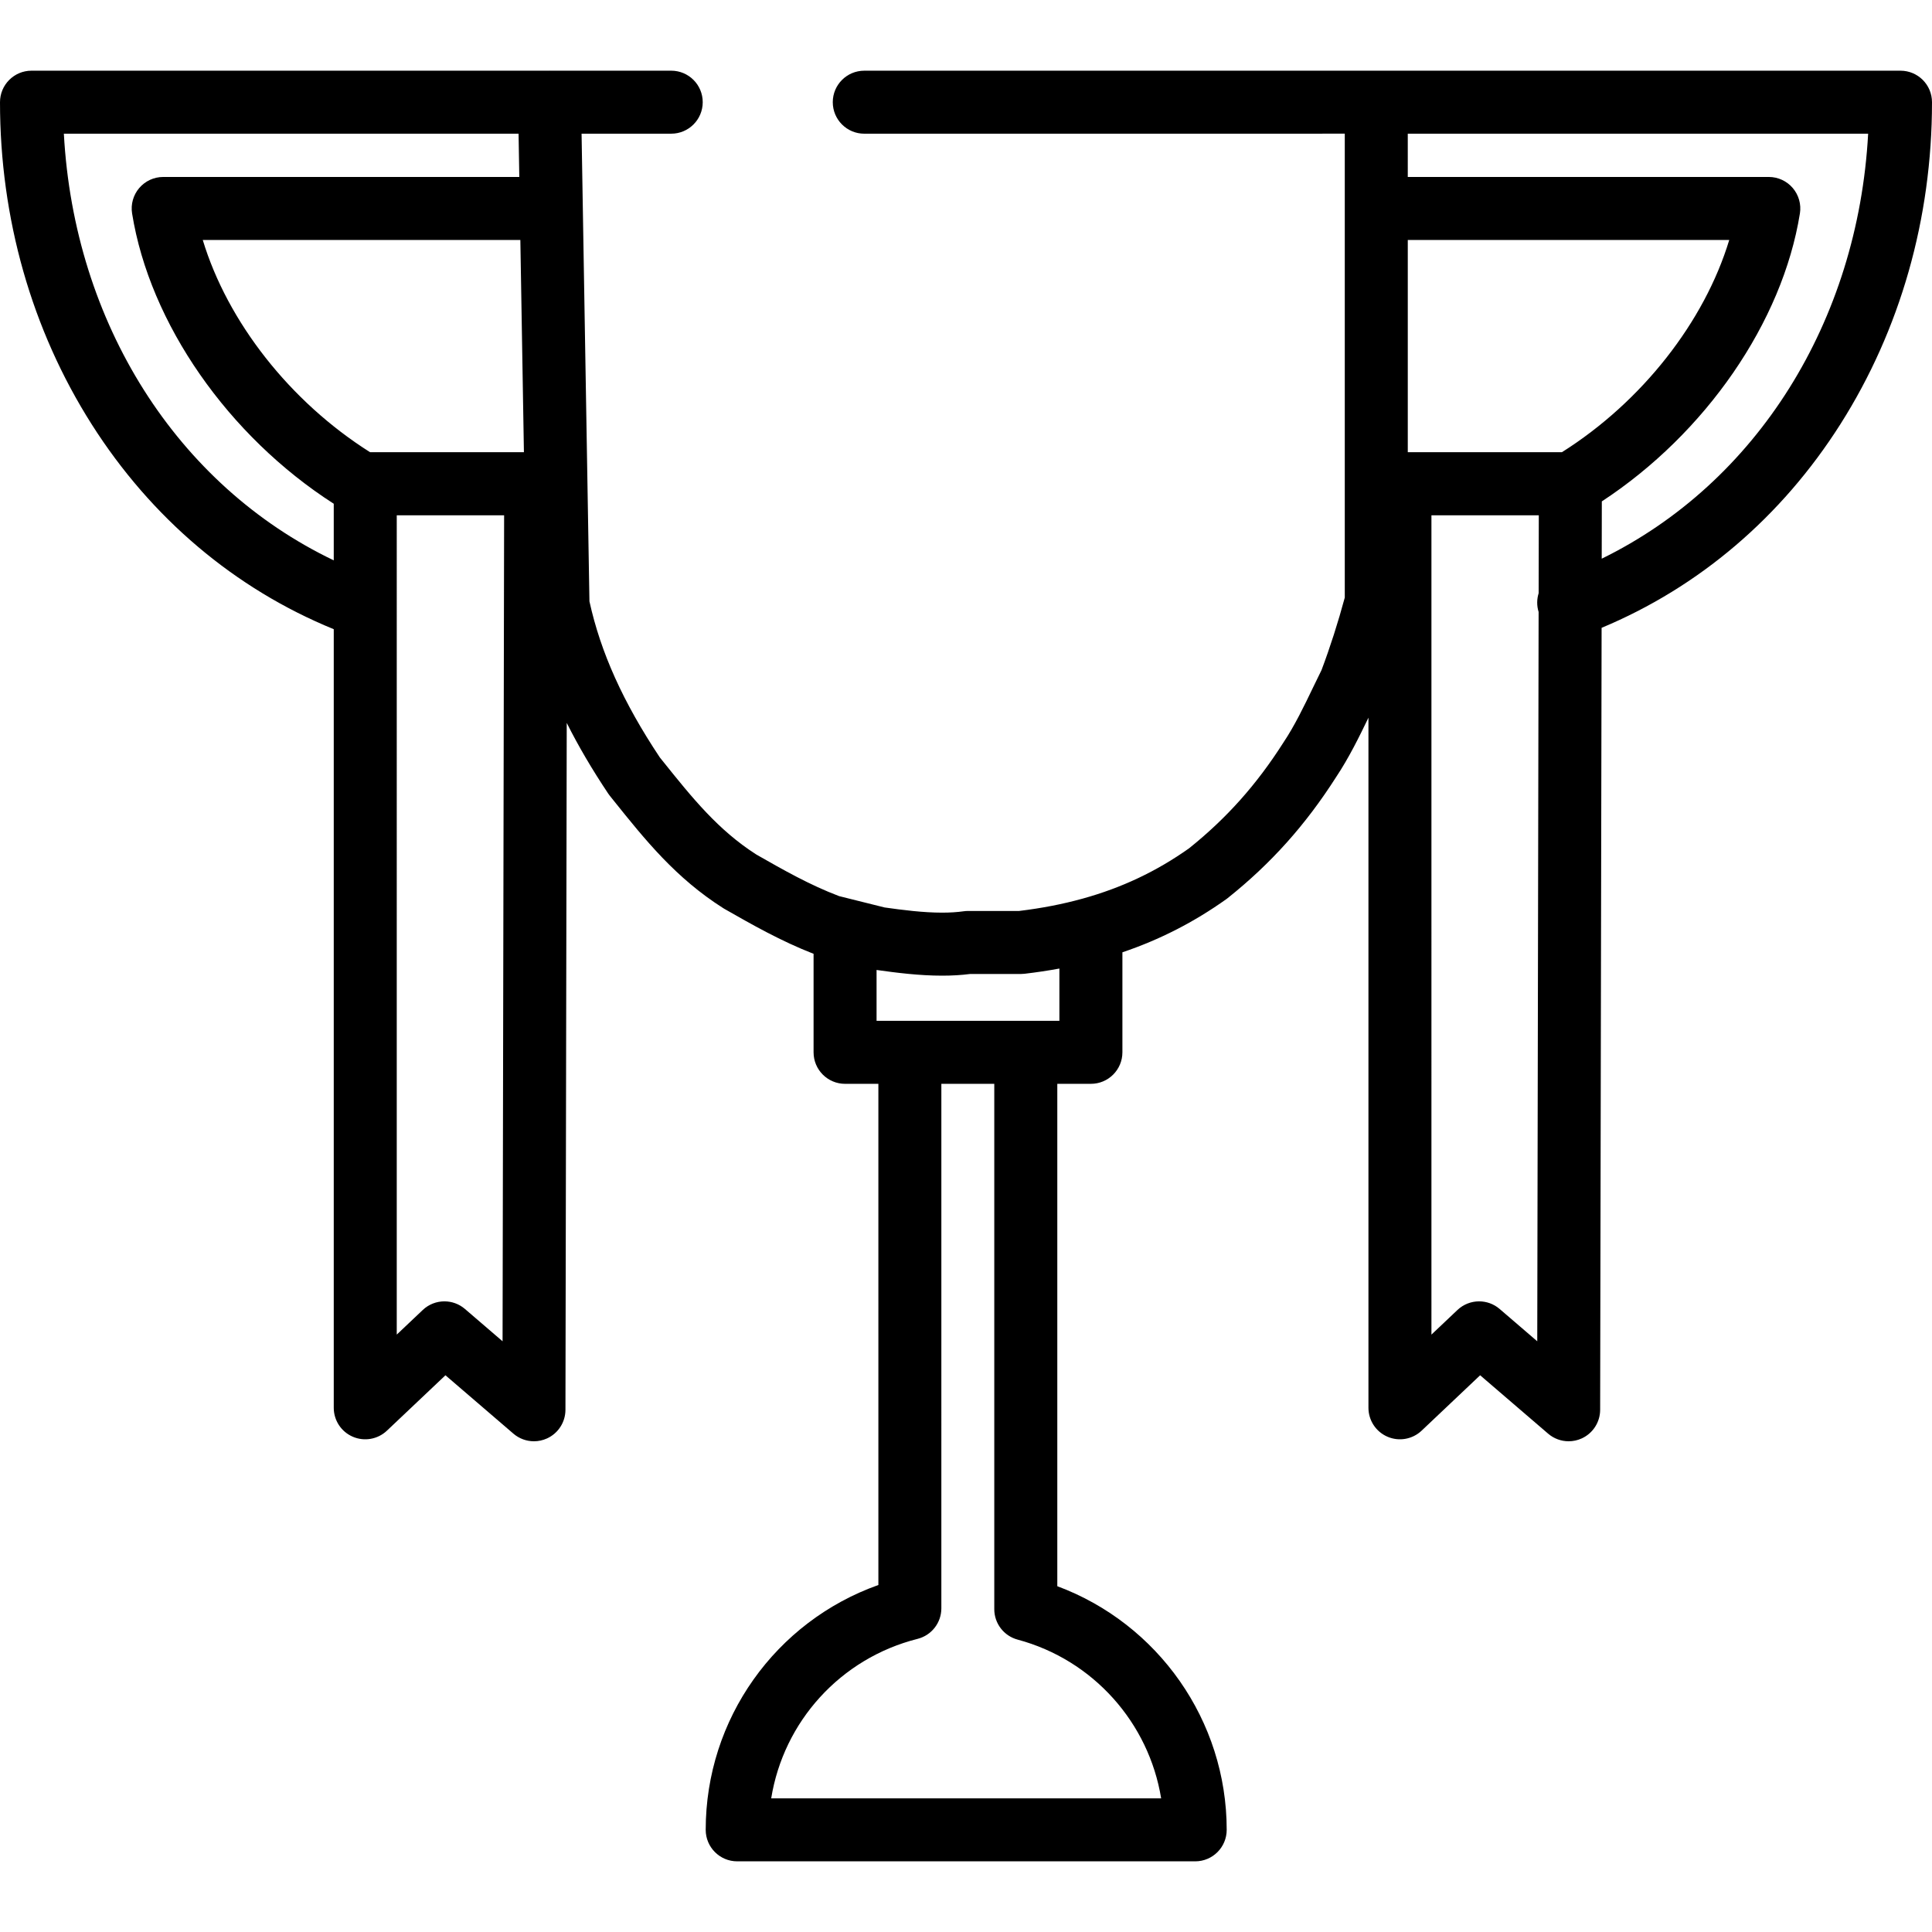
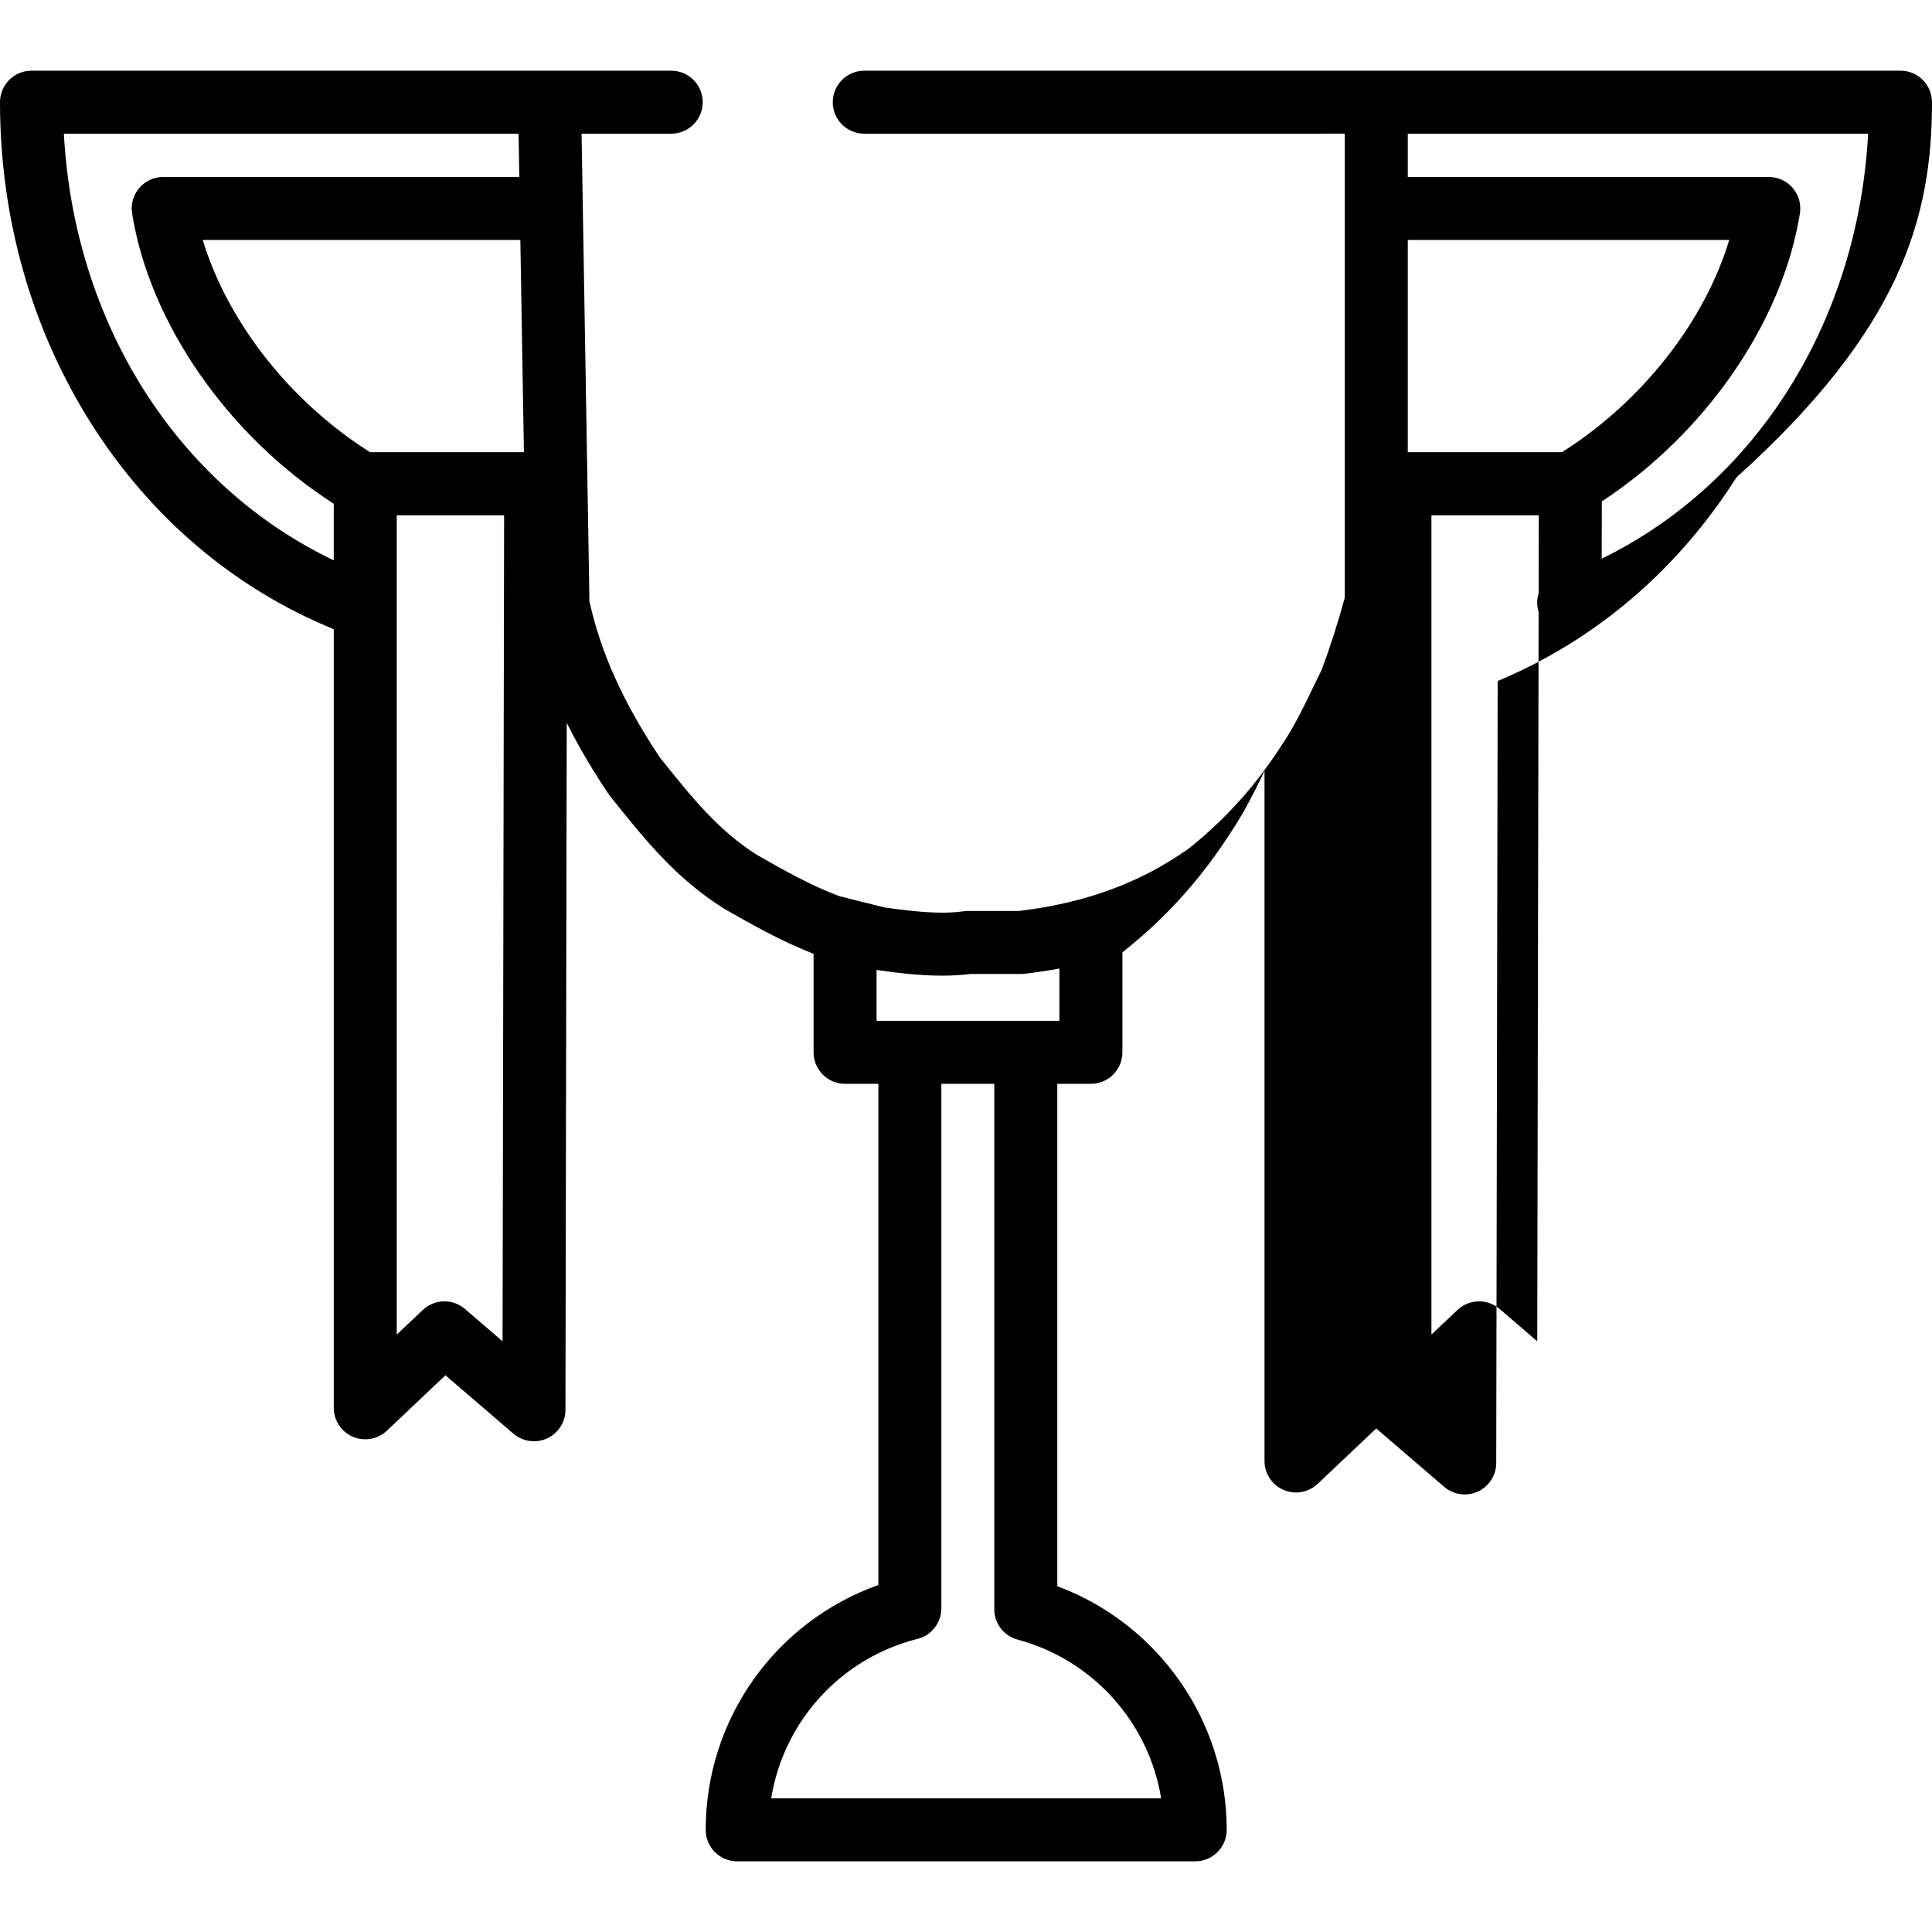
<svg xmlns="http://www.w3.org/2000/svg" fill="#000000" height="800px" width="800px" version="1.1" id="Layer_1" viewBox="0 0 512 512" xml:space="preserve">
  <g>
    <g>
-       <path d="M503.652,18.735H370.099c-0.118-0.006-0.237-0.008-0.356-0.008c-1.69,0-3.358,0-5.012,0c-0.001,0-0.003,0-0.004,0    c-50.046,0-84.027,0-135.686,0.008c-4.61,0.001-8.348,3.739-8.347,8.349c0,4.611,3.739,8.348,8.349,8.347    c48.733-0.007,81.74-0.008,127.338-0.008v122.943c-1.798,6.658-3.867,13.111-6.157,19.201c-0.747,1.5-1.496,3.054-2.258,4.637    c-2.397,4.98-4.877,10.13-7.807,14.513c-0.033,0.049-0.066,0.099-0.097,0.149c-7.077,11.096-15.007,19.981-24.945,27.944    c-8.621,6.111-17.86,10.477-28.24,13.344c-0.002,0-0.004,0.002-0.007,0.002c-5.309,1.467-10.815,2.534-16.819,3.261h-13.521    c-0.394,0-0.787,0.028-1.178,0.083c-1.685,0.24-3.595,0.362-5.678,0.362c-5.021,0-10.484-0.7-15.264-1.378l-8.431-2.103    c-0.002,0-0.004-0.002-0.008-0.002l-3.611-0.902c-7.752-2.946-14.628-6.855-21.9-11.002c-10.183-6.51-17.022-15.044-24.932-24.917    l-0.672-0.839c-9.717-14.602-15.659-27.775-18.648-41.354l-2.084-123.936h23.758c4.61,0,8.348-3.737,8.348-8.348    s-3.738-8.348-8.348-8.348h-31.885c-0.119-0.006-0.239-0.008-0.359-0.008c-0.12-0.001-0.242,0.002-0.361,0.008H8.348    C3.738,18.735,0,22.471,0,27.083c0,30.797,8.395,60.302,24.276,85.328c15.793,24.885,37.959,43.624,64.172,54.334v206.336    c0,3.335,1.985,6.35,5.048,7.668c3.063,1.319,6.616,0.688,9.039-1.604l15.513-14.683l18.013,15.474    c1.544,1.326,3.482,2.016,5.442,2.016c1.178,0,2.363-0.249,3.476-0.759c2.963-1.358,4.865-4.314,4.871-7.574l0.341-182.045    c3.058,6.108,6.697,12.307,10.985,18.725c0.135,0.201,0.278,0.396,0.429,0.585l0.897,1.12    c8.515,10.627,16.557,20.665,29.176,28.676c0.111,0.07,0.239,0.147,0.354,0.211c7.327,4.178,14.894,8.493,23.575,11.881v26.108    c0,4.611,3.738,8.348,8.348,8.348h8.825V420.04c-27.246,9.695-45.761,35.506-45.761,64.885c0,4.611,3.738,8.348,8.348,8.348    h121.373c4.61,0,8.348-3.736,8.348-8.348c0-28.93-18.163-54.619-44.892-64.564V287.225h8.905c4.61,0,8.348-3.736,8.348-8.348    v-26.506c9.924-3.355,18.983-7.995,27.542-14.093c0.124-0.089,0.245-0.18,0.363-0.275c11.48-9.163,20.614-19.36,28.739-32.085    c3.391-5.09,6.133-10.693,8.558-15.726v182.889c0,3.335,1.985,6.349,5.048,7.668c3.063,1.319,6.616,0.688,9.039-1.604    l15.514-14.683l18.015,15.474c1.544,1.326,3.482,2.016,5.441,2.016c1.178,0,2.363-0.249,3.476-0.759    c2.963-1.358,4.865-4.315,4.871-7.574l0.386-207.239c25.826-10.77,47.673-29.362,63.286-53.967    C503.605,87.385,512,57.88,512,27.083C512,22.472,508.262,18.735,503.652,18.735z M88.447,148.499    c-41.57-19.893-68.798-62.871-71.525-113.069h120.504l0.193,11.467H43.248c-2.444,0-4.767,1.072-6.353,2.933    c-1.586,1.86-2.276,4.323-1.89,6.737c4.675,29.161,25.499,59.004,53.442,76.932V148.499z M133.186,355.455l-9.971-8.566    c-1.568-1.347-3.505-2.016-5.438-2.016c-2.069,0-4.134,0.766-5.74,2.285l-6.893,6.525V136.557h28.452L133.186,355.455z     M98.061,119.83c-21.246-13.409-37.774-34.577-44.327-56.238h84.164l0.946,56.238H98.061z M307.715,476.578H204.378    c3.271-20.304,18.306-37.091,38.786-42.261c3.698-0.933,6.292-4.252,6.305-8.066l0.002-139.025h14.025v138.35v0.884    c0.004,3.774,2.54,7.074,6.185,8.053C289.736,439.89,304.466,456.586,307.715,476.578z M271.845,270.53h-30.721h-8.825v-13.478    c5.293,0.747,11.368,1.509,17.375,1.509c2.669,0,5.103-0.147,7.417-0.445h13.454c0.325,0,0.651-0.02,0.974-0.057    c3.181-0.374,6.246-0.834,9.23-1.385v13.855H271.845z M407.758,157.198c-0.242,0.768-0.376,1.584-0.384,2.432    c-0.008,0.886,0.126,1.741,0.374,2.544l-0.361,193.281l-9.969-8.566c-1.567-1.347-3.504-2.016-5.438-2.016    c-2.068,0-4.134,0.766-5.74,2.285l-6.895,6.526V136.557h28.453L407.758,157.198z M413.939,119.83h-40.862V63.593h85.19    C451.713,85.254,435.184,106.422,413.939,119.83z M424.471,148.058l0.028-15.183c27.463-17.991,47.872-47.48,52.494-76.309    c0.387-2.414-0.303-4.876-1.89-6.737c-1.586-1.861-3.908-2.933-6.353-2.933h-95.676V35.431h122.003    C492.373,85.256,465.524,127.975,424.471,148.058z" />
+       <path d="M503.652,18.735H370.099c-0.118-0.006-0.237-0.008-0.356-0.008c-1.69,0-3.358,0-5.012,0c-0.001,0-0.003,0-0.004,0    c-50.046,0-84.027,0-135.686,0.008c-4.61,0.001-8.348,3.739-8.347,8.349c0,4.611,3.739,8.348,8.349,8.347    c48.733-0.007,81.74-0.008,127.338-0.008v122.943c-1.798,6.658-3.867,13.111-6.157,19.201c-0.747,1.5-1.496,3.054-2.258,4.637    c-2.397,4.98-4.877,10.13-7.807,14.513c-0.033,0.049-0.066,0.099-0.097,0.149c-7.077,11.096-15.007,19.981-24.945,27.944    c-8.621,6.111-17.86,10.477-28.24,13.344c-0.002,0-0.004,0.002-0.007,0.002c-5.309,1.467-10.815,2.534-16.819,3.261h-13.521    c-0.394,0-0.787,0.028-1.178,0.083c-1.685,0.24-3.595,0.362-5.678,0.362c-5.021,0-10.484-0.7-15.264-1.378l-8.431-2.103    c-0.002,0-0.004-0.002-0.008-0.002l-3.611-0.902c-7.752-2.946-14.628-6.855-21.9-11.002c-10.183-6.51-17.022-15.044-24.932-24.917    l-0.672-0.839c-9.717-14.602-15.659-27.775-18.648-41.354l-2.084-123.936h23.758c4.61,0,8.348-3.737,8.348-8.348    s-3.738-8.348-8.348-8.348h-31.885c-0.119-0.006-0.239-0.008-0.359-0.008c-0.12-0.001-0.242,0.002-0.361,0.008H8.348    C3.738,18.735,0,22.471,0,27.083c0,30.797,8.395,60.302,24.276,85.328c15.793,24.885,37.959,43.624,64.172,54.334v206.336    c0,3.335,1.985,6.35,5.048,7.668c3.063,1.319,6.616,0.688,9.039-1.604l15.513-14.683l18.013,15.474    c1.544,1.326,3.482,2.016,5.442,2.016c1.178,0,2.363-0.249,3.476-0.759c2.963-1.358,4.865-4.314,4.871-7.574l0.341-182.045    c3.058,6.108,6.697,12.307,10.985,18.725c0.135,0.201,0.278,0.396,0.429,0.585l0.897,1.12    c8.515,10.627,16.557,20.665,29.176,28.676c0.111,0.07,0.239,0.147,0.354,0.211c7.327,4.178,14.894,8.493,23.575,11.881v26.108    c0,4.611,3.738,8.348,8.348,8.348h8.825V420.04c-27.246,9.695-45.761,35.506-45.761,64.885c0,4.611,3.738,8.348,8.348,8.348    h121.373c4.61,0,8.348-3.736,8.348-8.348c0-28.93-18.163-54.619-44.892-64.564V287.225h8.905c4.61,0,8.348-3.736,8.348-8.348    v-26.506c0.124-0.089,0.245-0.18,0.363-0.275c11.48-9.163,20.614-19.36,28.739-32.085    c3.391-5.09,6.133-10.693,8.558-15.726v182.889c0,3.335,1.985,6.349,5.048,7.668c3.063,1.319,6.616,0.688,9.039-1.604    l15.514-14.683l18.015,15.474c1.544,1.326,3.482,2.016,5.441,2.016c1.178,0,2.363-0.249,3.476-0.759    c2.963-1.358,4.865-4.315,4.871-7.574l0.386-207.239c25.826-10.77,47.673-29.362,63.286-53.967    C503.605,87.385,512,57.88,512,27.083C512,22.472,508.262,18.735,503.652,18.735z M88.447,148.499    c-41.57-19.893-68.798-62.871-71.525-113.069h120.504l0.193,11.467H43.248c-2.444,0-4.767,1.072-6.353,2.933    c-1.586,1.86-2.276,4.323-1.89,6.737c4.675,29.161,25.499,59.004,53.442,76.932V148.499z M133.186,355.455l-9.971-8.566    c-1.568-1.347-3.505-2.016-5.438-2.016c-2.069,0-4.134,0.766-5.74,2.285l-6.893,6.525V136.557h28.452L133.186,355.455z     M98.061,119.83c-21.246-13.409-37.774-34.577-44.327-56.238h84.164l0.946,56.238H98.061z M307.715,476.578H204.378    c3.271-20.304,18.306-37.091,38.786-42.261c3.698-0.933,6.292-4.252,6.305-8.066l0.002-139.025h14.025v138.35v0.884    c0.004,3.774,2.54,7.074,6.185,8.053C289.736,439.89,304.466,456.586,307.715,476.578z M271.845,270.53h-30.721h-8.825v-13.478    c5.293,0.747,11.368,1.509,17.375,1.509c2.669,0,5.103-0.147,7.417-0.445h13.454c0.325,0,0.651-0.02,0.974-0.057    c3.181-0.374,6.246-0.834,9.23-1.385v13.855H271.845z M407.758,157.198c-0.242,0.768-0.376,1.584-0.384,2.432    c-0.008,0.886,0.126,1.741,0.374,2.544l-0.361,193.281l-9.969-8.566c-1.567-1.347-3.504-2.016-5.438-2.016    c-2.068,0-4.134,0.766-5.74,2.285l-6.895,6.526V136.557h28.453L407.758,157.198z M413.939,119.83h-40.862V63.593h85.19    C451.713,85.254,435.184,106.422,413.939,119.83z M424.471,148.058l0.028-15.183c27.463-17.991,47.872-47.48,52.494-76.309    c0.387-2.414-0.303-4.876-1.89-6.737c-1.586-1.861-3.908-2.933-6.353-2.933h-95.676V35.431h122.003    C492.373,85.256,465.524,127.975,424.471,148.058z" />
    </g>
  </g>
</svg>